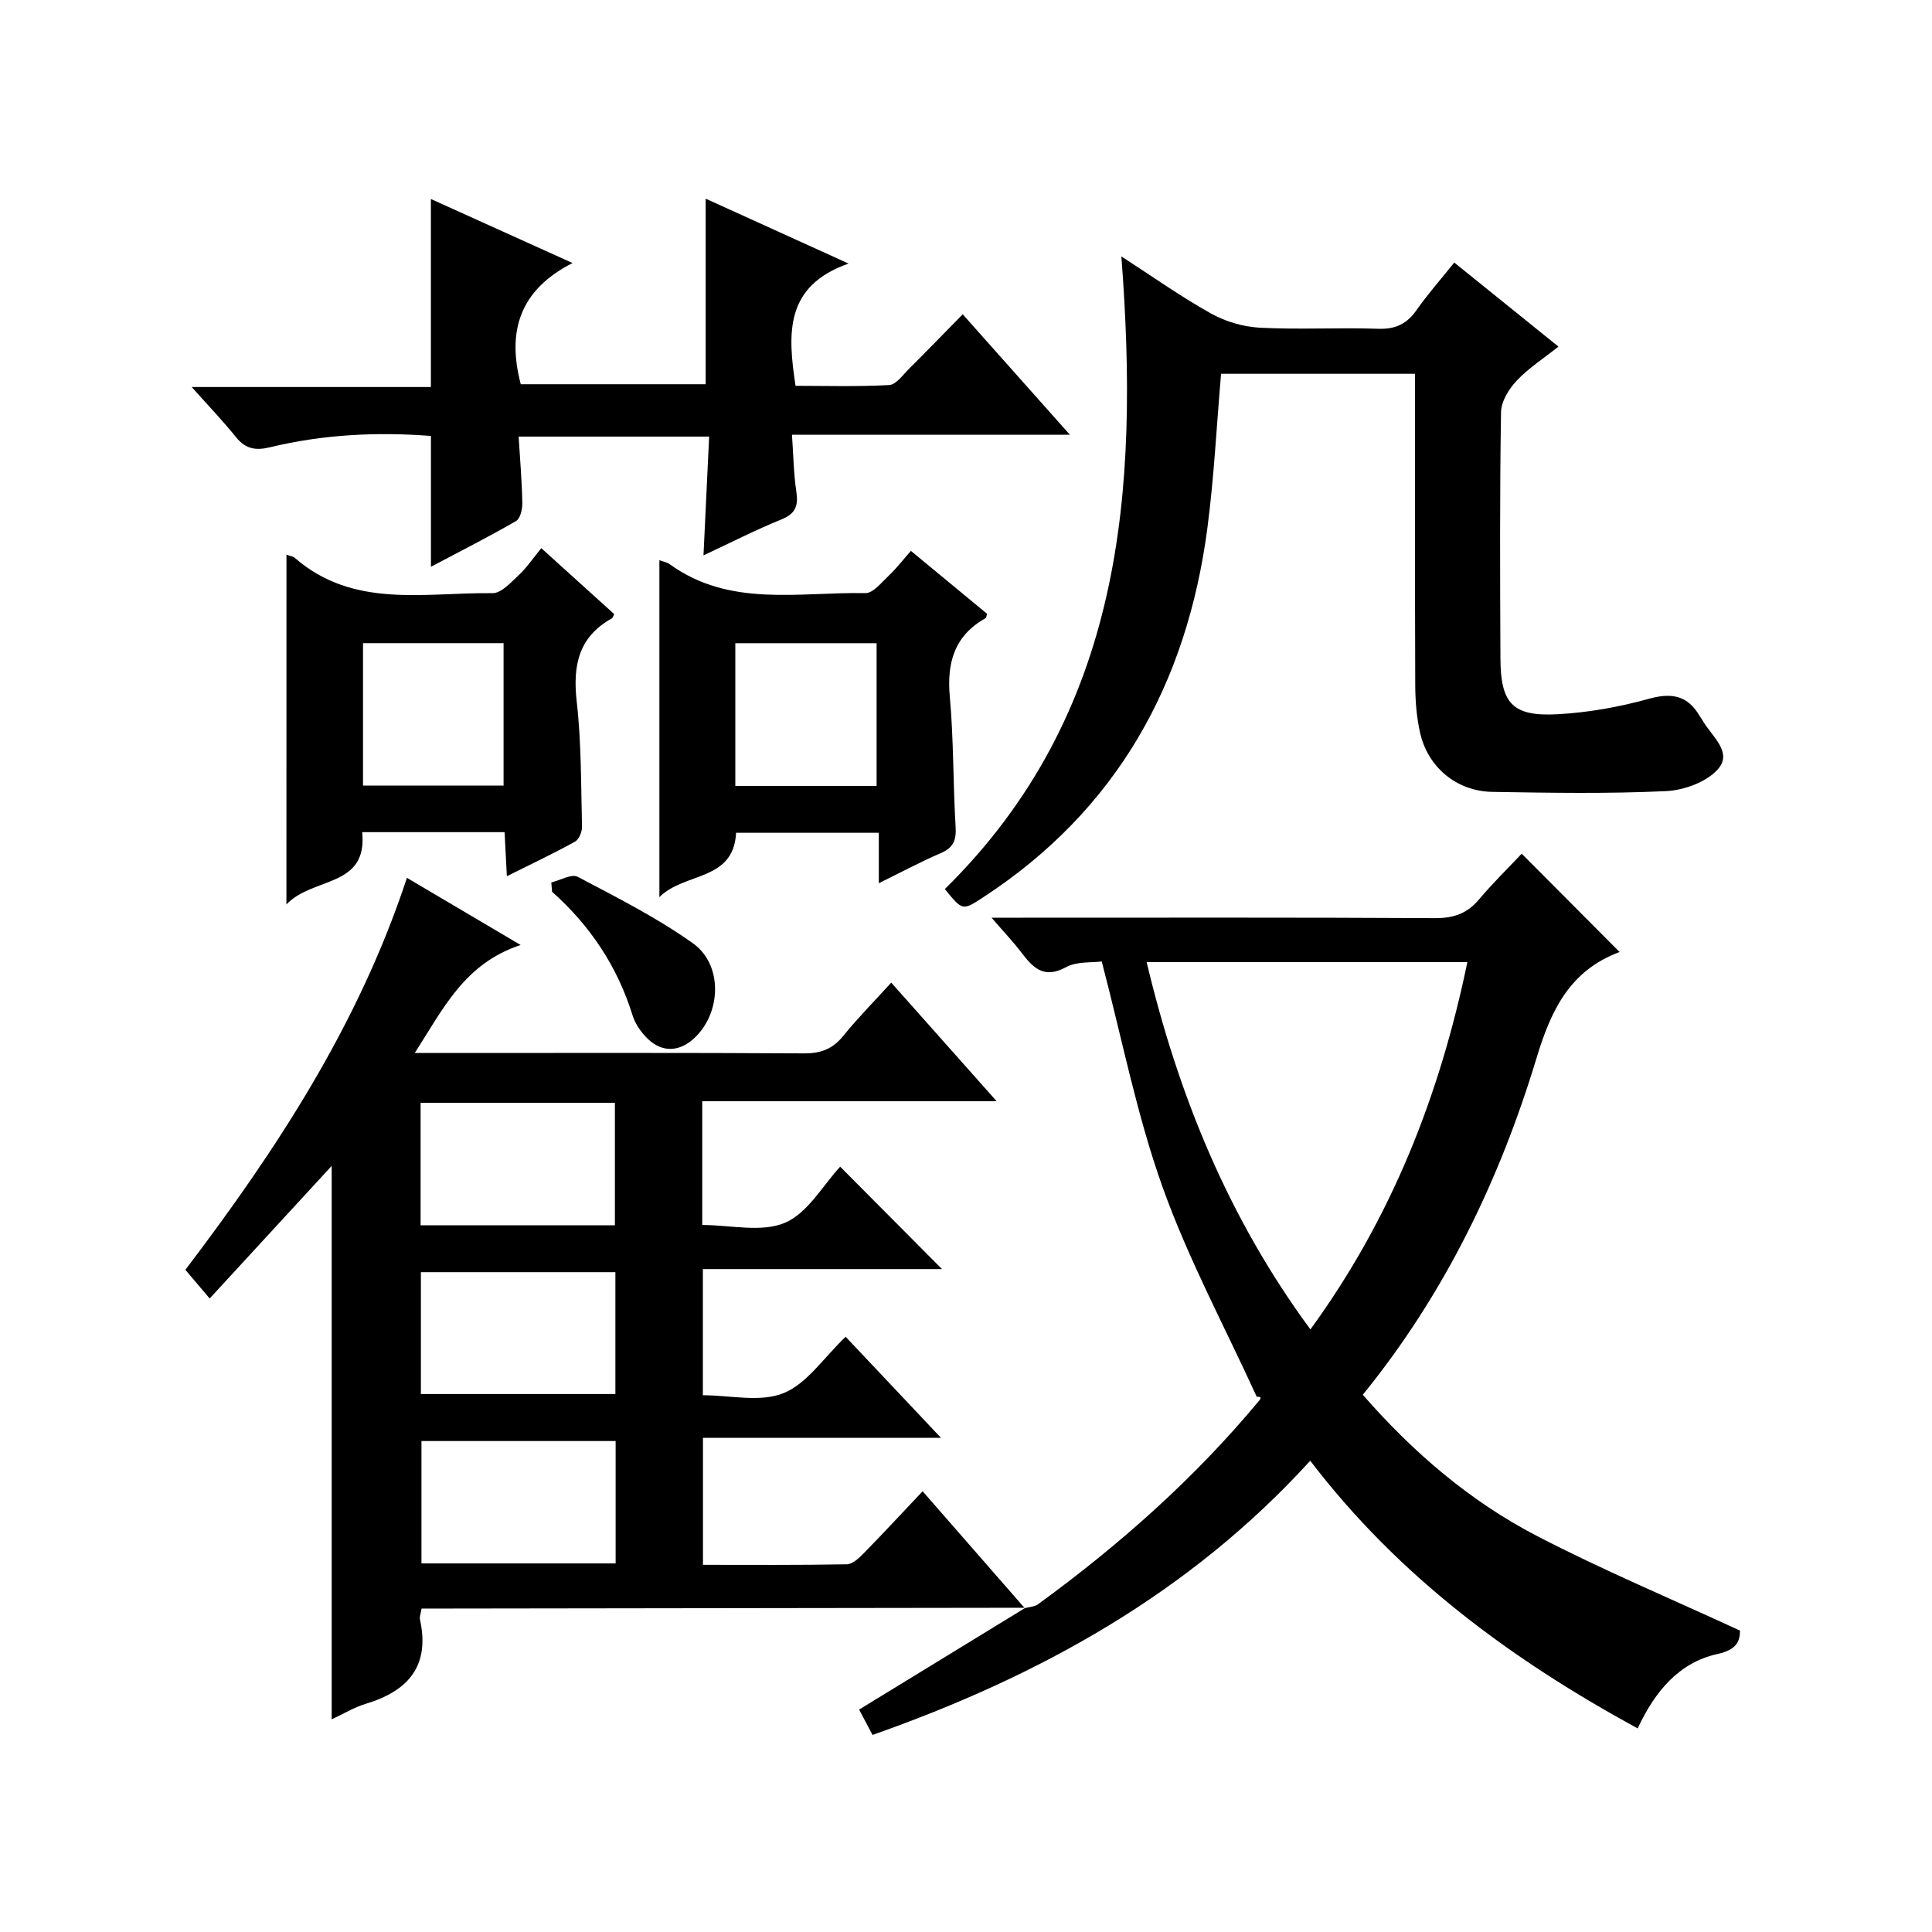
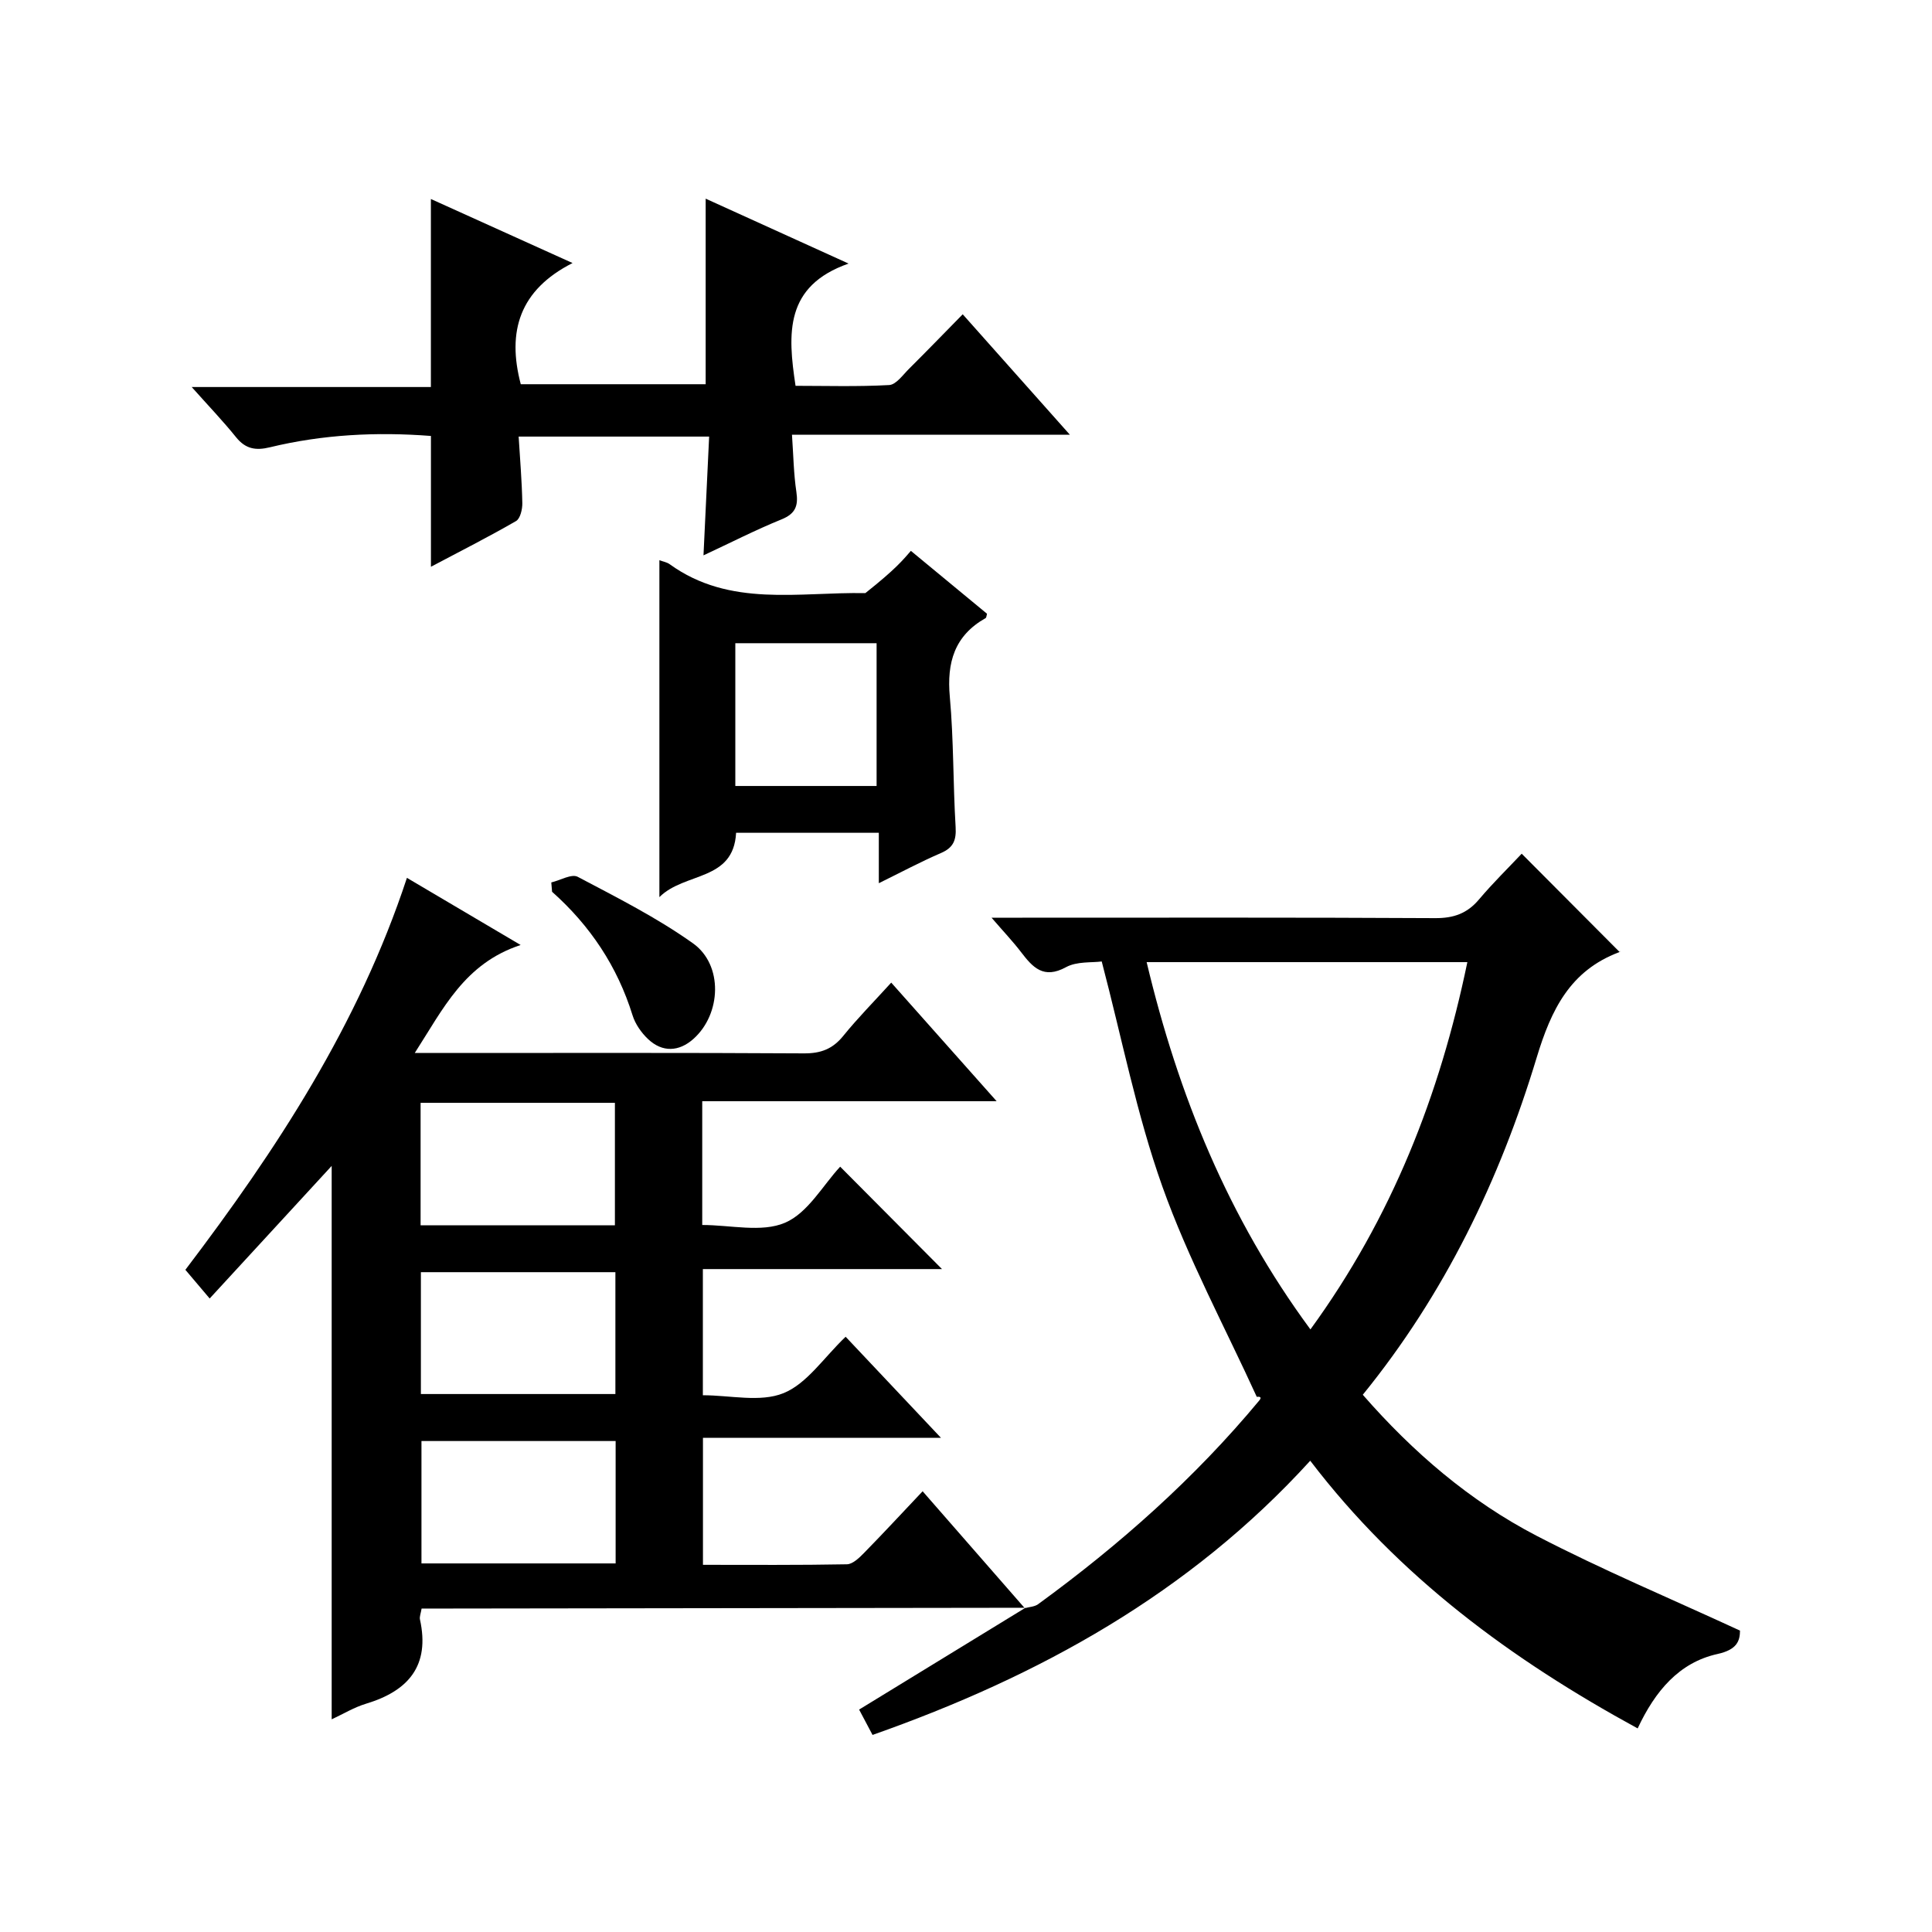
<svg xmlns="http://www.w3.org/2000/svg" version="1.1" id="ZDIC" x="0px" y="0px" viewBox="0 0 400 400" style="enable-background:new 0 0 400 400;" xml:space="preserve">
  <g>
    <path d="M212.3,332.87c-39.65,0.05-79.31,0.11-118.96,0.16c-1.96,0-3.92,0-6.05,0c-0.17,1.03-0.47,1.7-0.34,2.27   c2.1,9.55-2.37,14.78-11.15,17.43c-2.46,0.74-4.74,2.13-7.13,3.24c0-38.21,0-76.12,0-114.58c-8.35,9.07-16.57,18-25.26,27.45   c-2.58-3.04-3.63-4.29-5.03-5.94c18.86-24.83,35.86-50.76,45.87-81.15c7.7,4.54,15.06,8.89,23.54,13.9   c-11.64,3.84-15.99,13.16-21.92,22.36c2.41,0,4,0,5.59,0c25,0,50-0.07,74.99,0.08c3.49,0.02,5.93-0.9,8.13-3.61   c3.01-3.72,6.4-7.14,9.94-11.04c7.23,8.13,14.13,15.9,21.82,24.55c-20.98,0-40.84,0-60.95,0c0,8.83,0,17.08,0,25.63   c5.86,0,12.28,1.61,17.13-0.46c4.74-2.02,7.87-7.79,11.43-11.61c7.54,7.59,14.31,14.39,21.08,21.2c-16.05,0-32.58,0-49.51,0   c0,8.87,0,17.25,0,26.12c5.66,0,11.88,1.52,16.69-0.43c4.86-1.96,8.34-7.36,12.87-11.68c6.39,6.78,12.72,13.49,19.74,20.93   c-16.84,0-32.85,0-49.28,0c0,8.91,0,17.29,0,26.29c9.93,0,19.87,0.08,29.8-0.11c1.21-0.02,2.57-1.35,3.56-2.36   c3.95-4.03,7.78-8.17,12.12-12.76c7.44,8.51,14.29,16.36,21.14,24.2L212.3,332.87z M87.08,253.69c13.76,0,26.96,0,40.23,0   c0-8.69,0-17.06,0-25.36c-13.61,0-26.83,0-40.23,0C87.08,236.89,87.08,245.13,87.08,253.69z M127.41,263.39   c-13.62,0-26.95,0-40.27,0c0,8.63,0,16.87,0,25.23c13.58,0,26.9,0,40.27,0C127.41,279.99,127.41,271.75,127.41,263.39z    M127.46,298.35c-13.78,0-27,0-40.2,0c0,8.69,0,17.05,0,25.34c13.59,0,26.79,0,40.2,0C127.46,315.12,127.46,306.88,127.46,298.35z" />
    <path d="M212.15,332.96c0.93-0.26,2.03-0.29,2.77-0.82c16.89-12.31,32.44-26.09,45.82-42.21c0.31-0.38,0.5-0.85-0.54-0.73   c-6.61-14.48-14.22-28.6-19.54-43.53c-5.33-14.95-8.38-30.71-12.56-46.61c-2.03,0.28-5.14-0.05-7.39,1.18   c-4.66,2.55-6.9,0.04-9.33-3.14c-1.67-2.18-3.57-4.18-6.09-7.1c2.85,0,4.6,0,6.36,0c28.5,0,57-0.07,85.5,0.09   c3.83,0.02,6.62-0.97,9.07-3.88c2.88-3.41,6.08-6.54,8.83-9.46c7.11,7.14,13.65,13.71,20.24,20.32c0.32-0.37,0.16-0.01-0.09,0.08   c-10.13,3.83-14.04,11.87-17.05,21.82c-7.65,25.31-19.04,48.93-36,69.8c10.39,11.9,22.14,22,35.97,29.19   c13.57,7.05,27.72,12.98,42.13,19.64c-0.02,2.13-0.61,3.95-4.65,4.84c-7.95,1.75-12.93,7.68-16.54,15.41   c-26.1-14.24-49.43-31.37-67.79-55.42c-25.03,27.48-56.09,44.61-90.62,56.77c-0.93-1.76-1.76-3.32-2.78-5.25   c11.6-7.1,23.01-14.09,34.44-21.08C212.3,332.87,212.15,332.96,212.15,332.96z M237.4,199.2c6.56,27.56,16.92,53,33.91,76.04   c16.85-23.14,26.79-48.52,32.49-76.04C281.47,199.2,259.69,199.2,237.4,199.2z" />
-     <path d="M232.17,53.09c6.56,4.24,12.38,8.38,18.58,11.83c3.01,1.68,6.69,2.75,10.13,2.93c8.15,0.42,16.34-0.06,24.5,0.22   c3.58,0.12,5.92-1.04,7.92-3.9c2.28-3.25,4.93-6.24,7.79-9.81c7.16,5.78,14.1,11.37,21.57,17.4c-3.13,2.49-6.2,4.46-8.63,7.04   c-1.62,1.72-3.23,4.3-3.26,6.52c-0.27,17-0.2,34-0.12,51c0.04,9.37,2.52,12.07,11.91,11.55c6.33-0.35,12.73-1.5,18.85-3.2   c4.79-1.33,8.07-0.63,10.53,3.64c0.17,0.29,0.39,0.54,0.55,0.83c1.8,3.21,6.28,6.5,3.25,10.04c-2.32,2.7-7.04,4.43-10.78,4.61   c-11.98,0.57-24,0.36-36,0.16c-7.4-0.13-13.35-5.1-14.96-12.29c-0.72-3.22-0.98-6.6-0.99-9.9c-0.08-21.32-0.04-42.65-0.04-64.37   c-13.59,0-26.95,0-40.16,0c-0.93,10.76-1.45,21.39-2.83,31.91c-4.23,32.21-18.7,58.35-46.35,76.43c-4.35,2.85-4.33,2.87-8.01-1.66   C232.54,147.74,235.87,101.74,232.17,53.09z" />
    <path d="M221.51,90.01c-19.77,0-38.32,0-57.54,0c0.3,4.31,0.35,8.1,0.91,11.82c0.43,2.9-0.18,4.53-3.09,5.71   c-5.33,2.16-10.47,4.8-16.14,7.44c0.4-8.38,0.78-16.27,1.17-24.59c-13.3,0-26.18,0-39.44,0c0.28,4.58,0.67,9.16,0.76,13.75   c0.03,1.27-0.42,3.23-1.3,3.74c-5.68,3.28-11.55,6.25-17.62,9.46c0-9.32,0-18.04,0-27.08c-11.25-0.87-22.39-0.31-33.36,2.35   c-2.93,0.71-5.03,0.34-6.98-2.08c-2.69-3.34-5.67-6.45-9.19-10.4c17.01,0,33.2,0,49.52,0c0-13.18,0-25.77,0-38.93   c9.31,4.21,18.67,8.44,29.33,13.26c-10.96,5.57-13.61,14.13-10.72,25.09c12.43,0,25.31,0,38.28,0c0-12.68,0-25.41,0-38.42   c9.26,4.21,18.68,8.49,29.59,13.44c-13.23,4.64-12.63,14.45-10.98,25.31c6.23,0,12.82,0.2,19.38-0.16c1.44-0.08,2.84-2.1,4.12-3.37   c3.65-3.63,7.23-7.33,11.11-11.28C206.64,73.31,213.6,81.12,221.51,90.01z" />
-     <path d="M59.31,114.84c0.85,0.31,1.39,0.37,1.72,0.66c12.17,10.59,26.93,7.12,40.94,7.31c1.81,0.02,3.82-2.23,5.44-3.75   c1.68-1.57,2.99-3.53,4.66-5.57c5.51,4.99,10.3,9.32,15.09,13.65c-0.2,0.39-0.27,0.76-0.48,0.88c-6.9,3.86-8.12,9.77-7.28,17.21   c0.98,8.57,0.88,17.27,1.1,25.91c0.03,1.06-0.63,2.66-1.46,3.12c-4.43,2.45-9.01,4.61-14.1,7.15c-0.17-3.4-0.31-6.13-0.47-9.12   c-9.87,0-19.46,0-29.48,0c1.14,11.57-10.2,9.18-15.69,14.96C59.31,162.46,59.31,138.86,59.31,114.84z M75.16,133.16   c0,10.2,0,19.9,0,29.49c9.99,0,19.55,0,29.1,0c0-10.04,0-19.73,0-29.49C94.38,133.16,84.92,133.16,75.16,133.16z" />
-     <path d="M188.59,114.05c5.31,4.39,10.54,8.71,15.76,13.02c-0.12,0.4-0.12,0.81-0.29,0.9c-6.45,3.64-8.06,9.19-7.41,16.31   c0.81,8.94,0.66,17.96,1.2,26.93c0.16,2.73-0.44,4.28-3.03,5.4c-4.2,1.81-8.25,3.98-12.87,6.25c0-3.78,0-6.89,0-10.44   c-10.01,0-19.72,0-29.55,0c-0.53,10.1-10.65,8.09-15.88,13.32c0-23.81,0-46.65,0-69.75c0.7,0.26,1.53,0.39,2.14,0.83   c12.45,9,26.77,5.71,40.5,5.98c1.61,0.03,3.37-2.23,4.87-3.64C185.59,117.69,186.91,115.96,188.59,114.05z M152.24,133.17   c0,10.07,0,19.77,0,29.56c9.92,0,19.5,0,29.25,0c0-9.98,0-19.68,0-29.56C171.68,133.17,162.21,133.17,152.24,133.17z" />
+     <path d="M188.59,114.05c5.31,4.39,10.54,8.71,15.76,13.02c-0.12,0.4-0.12,0.81-0.29,0.9c-6.45,3.64-8.06,9.19-7.41,16.31   c0.81,8.94,0.66,17.96,1.2,26.93c0.16,2.73-0.44,4.28-3.03,5.4c-4.2,1.81-8.25,3.98-12.87,6.25c0-3.78,0-6.89,0-10.44   c-10.01,0-19.72,0-29.55,0c-0.53,10.1-10.65,8.09-15.88,13.32c0-23.81,0-46.65,0-69.75c0.7,0.26,1.53,0.39,2.14,0.83   c12.45,9,26.77,5.71,40.5,5.98C185.59,117.69,186.91,115.96,188.59,114.05z M152.24,133.17   c0,10.07,0,19.77,0,29.56c9.92,0,19.5,0,29.25,0c0-9.98,0-19.68,0-29.56C171.68,133.17,162.21,133.17,152.24,133.17z" />
    <path d="M114.14,182.7c1.85-0.44,4.2-1.83,5.46-1.17c8.13,4.29,16.42,8.47,23.88,13.78c6.27,4.47,5.88,14.64,0.07,19.8   c-2.96,2.63-6.4,2.84-9.39,0.01c-1.39-1.32-2.64-3.11-3.2-4.92c-3.14-10.11-8.77-18.55-16.66-25.57   C114.24,183.99,114.19,183.35,114.14,182.7z" />
  </g>
</svg>